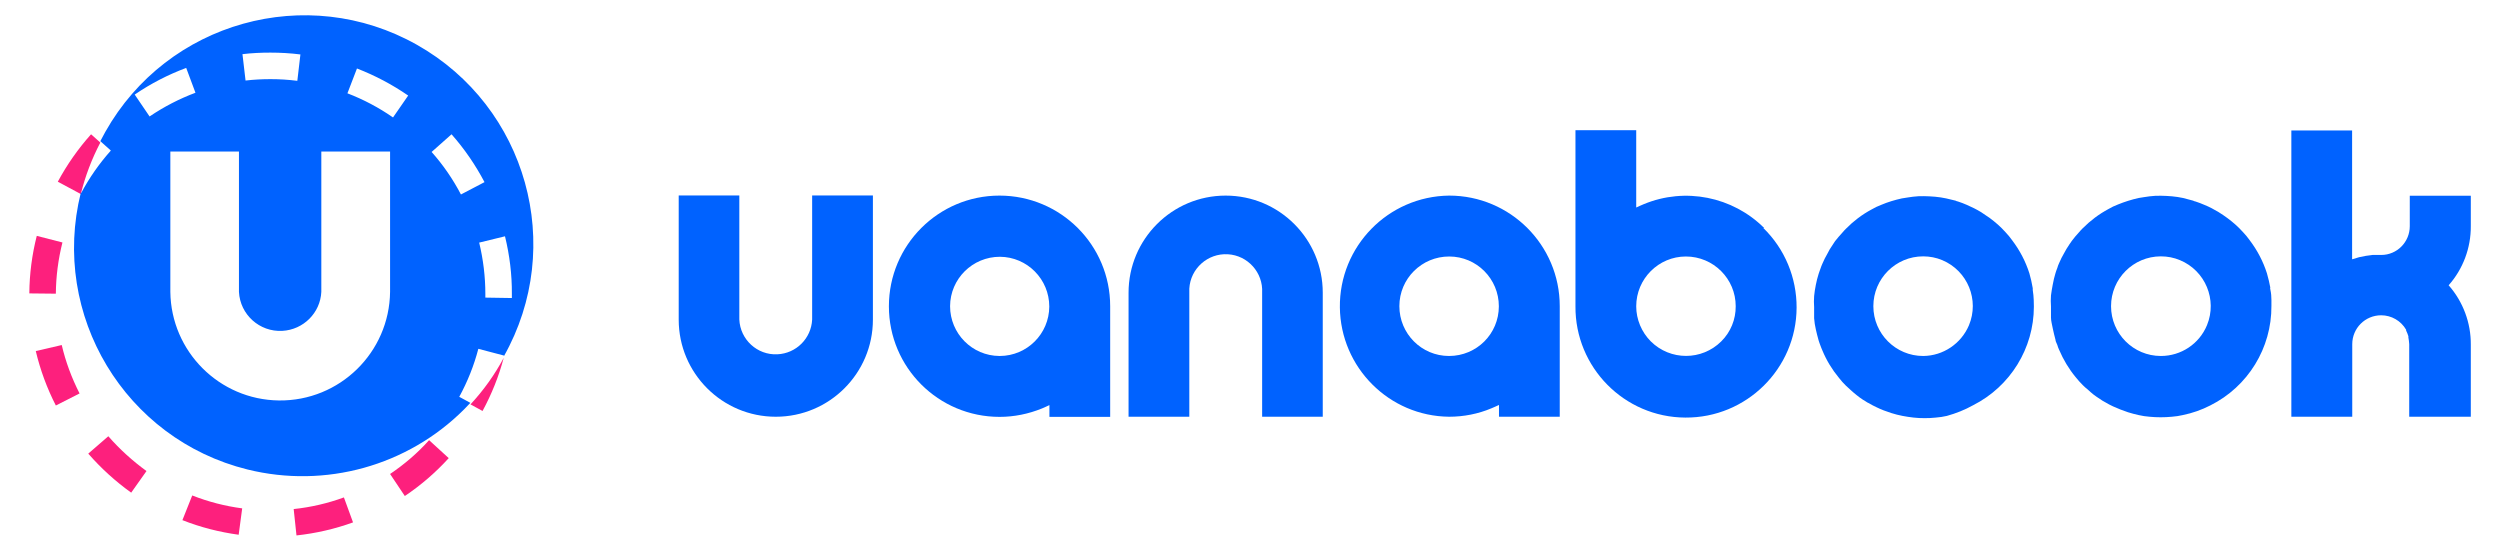
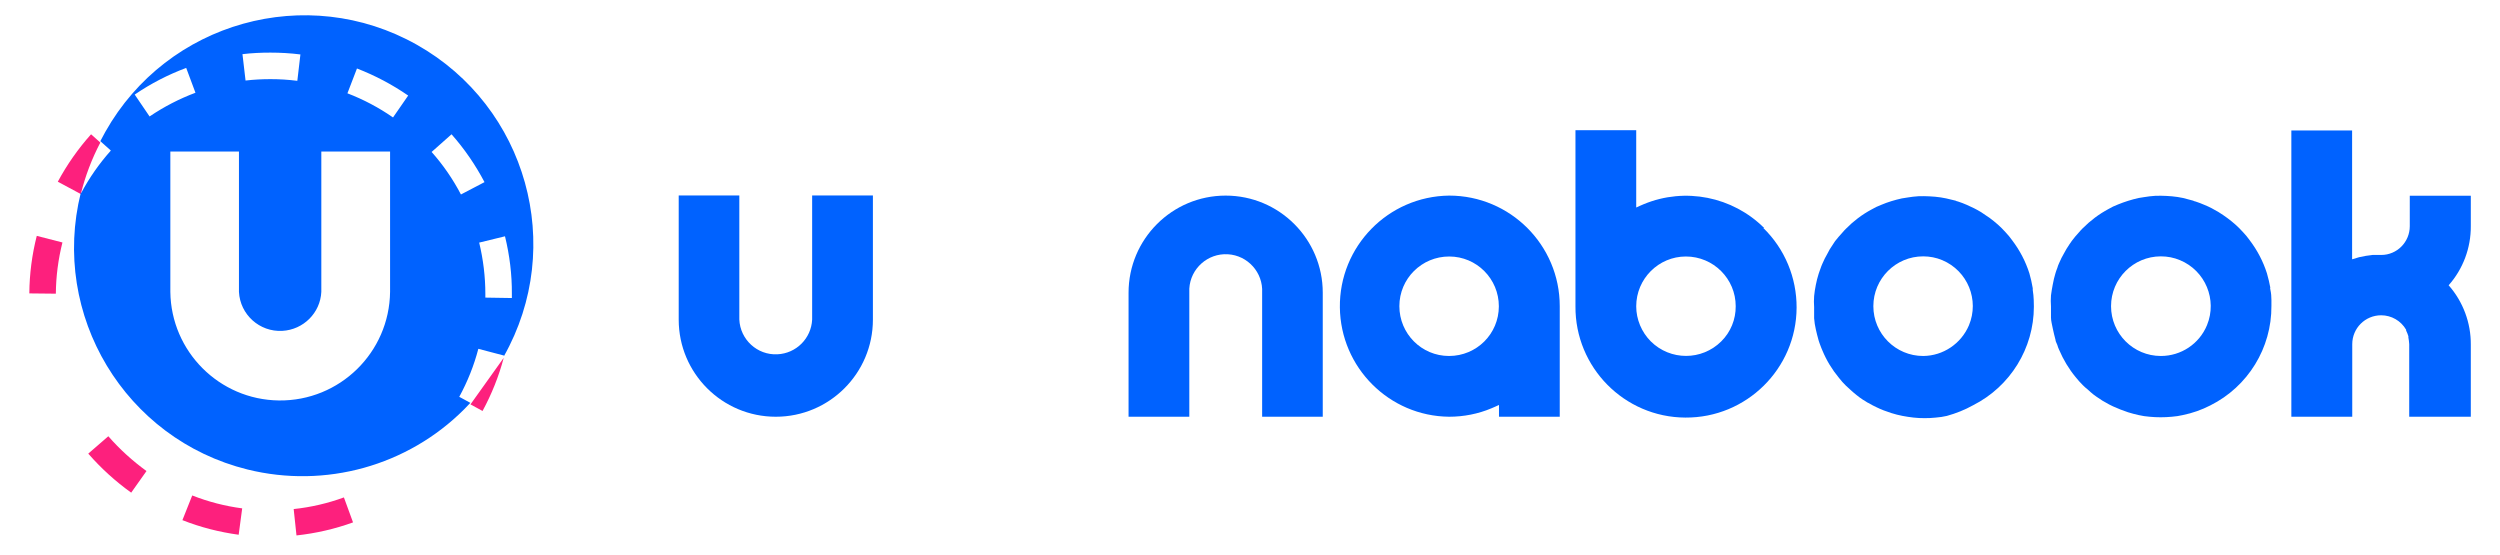
<svg xmlns="http://www.w3.org/2000/svg" version="1.1" id="Layer_1" x="0px" y="0px" viewBox="0 0 1781.7 395.6" style="enable-background:new 0 0 1781.7 395.6;" xml:space="preserve">
  <style type="text/css">
	.st0{fill:#0062FF;}
	.st1{fill:#FD207D;}
</style>
  <path class="st0" d="M622.1,139.4v88.4c0,38.2-31,69.2-69.2,69.2s-69.2-31-69.2-69.2c0,0,0,0,0-0.1v-88.4h43.2v88.4  c0.6,14.3,12.8,25.5,27.1,24.8c13.5-0.6,24.2-11.4,24.8-24.8v-88.4h43.3V139.4z" />
  <path class="st0" d="M804.3,297v-88.4c0-38.2,31-69.2,69.2-69.2s69.2,31,69.2,69.2V297h-43.2v-88.4c0.8-14.3-10.2-26.6-24.5-27.4  c-14.3-0.8-26.6,10.2-27.4,24.5l0,0c0,1,0,1.9,0,2.9V297H804.3z" />
  <path class="st0" d="M1257.3,162.5c-22.5-22.4-56.4-29.2-85.8-17c-1.8,0.7-3.6,1.6-5.4,2.4V92.8h-43.3v125.5l0,0  c-0.3,43.5,34.8,79.1,78.3,79.3c43.5,0.3,79.1-34.8,79.3-78.3c0.1-21.4-8.4-41.9-23.7-56.8H1257.3z M1226.7,243.3  c-13.9,13.8-36.3,13.8-50.2,0c-6.6-6.6-10.4-15.7-10.4-25l0,0c0-19.6,15.9-35.5,35.4-35.5c19.6,0,35.5,15.9,35.5,35.4  C1237.1,227.6,1233.4,236.7,1226.7,243.3z" />
-   <path class="st0" d="M791.2,218.2c0-43.5-35.3-78.8-78.9-78.8c-43.5,0-78.8,35.3-78.8,78.9s35.3,78.8,78.9,78.8  c10.4,0,20.6-2.1,30.2-6c1.8-0.7,3.5-1.6,5.3-2.4v8.4h43.3V218.2z M712.3,253.7c-19.5-0.1-35.2-16-35.2-35.5  c0.1-19.5,16-35.2,35.5-35.2c19.5,0.1,35.2,16,35.2,35.5c-0.1,19.4-15.8,35.1-35.2,35.2H712.3z" />
  <path class="st0" d="M1111.6,218.2c0-43.5-35.3-78.8-78.8-78.8l0,0l0,0c-43.5,0.5-78.4,36.2-77.9,79.7c0.5,42.8,35.1,77.5,77.9,77.9  l0,0c10.3,0,20.6-2,30.1-6c1.8-0.7,3.6-1.6,5.4-2.4v8.4h43.3V218.2L1111.6,218.2z M1032.7,253.7L1032.7,253.7  c-19.6,0-35.4-15.9-35.4-35.5s15.9-35.4,35.5-35.4s35.4,15.9,35.4,35.5S1052.4,253.7,1032.7,253.7L1032.7,253.7z" />
  <path class="st0" d="M1618.8,213.8c0-2.4-0.2-4.8-0.7-7.1c-0.7-3.4,0-0.9,0-1.3c-0.7-3.6-1.5-7.2-2.5-10.6  c-2.7-8.5-6.9-16.5-12.3-23.6c-1.4-2-3-3.9-4.7-5.7c-1.7-1.9-3.5-3.7-5.4-5.4s-3.8-3.2-5.8-4.7l0,0c-2-1.5-4-2.8-6.2-4.2  c-3.3-2-6.7-3.8-10.2-5.2c-2-0.9-4.2-1.7-6.3-2.4c-0.6-0.1-1.2-0.3-1.7-0.6l-7.2-1.9c-2.6-0.5-5.2-1-7.9-1.2  c-2.7-0.2-5.3-0.4-7.9-0.4c-2.6-0.1-5.3,0.1-7.9,0.4c-2.4,0.4-5.3,0.7-7.9,1.2c-5,1.1-10,2.7-14.7,4.6c-2.4,0.9-4.7,2-6.9,3.3  c-6.7,3.6-12.8,8.2-18.2,13.6c-0.9,0.9-1.8,1.8-2.6,2.8c-1.9,2-3.6,4.1-5.2,6.2l-1.8,2.6c-1.4,2.1-2.8,4.3-3.9,6.5l-1.7,3.1  l-1.7,3.7c-0.5,1.1-1,2.3-1.3,3.5c-0.5,1.2-0.9,2.4-1.3,3.7c-0.8,2.6-1.4,5.2-1.9,7.9c-0.6,2.9-0.9,5.1-1.3,7.9  c-0.2,2.6-0.2,5.3,0,7.9v7.9c0,2.4,0.8,5.2,1.3,7.9s1.2,5,1.9,7.9c0,1.2,0.9,2.5,1.3,3.7c0.3,1.2,0.8,2.4,1.3,3.5  c3,7,6.9,13.6,11.8,19.5c1.6,2,3.2,3.8,5,5.6c1.1,1.1,2.3,2.2,3.6,3.2c1.3,1.3,2.7,2.4,4,3.5l2.2,1.6l4.2,2.8l2.3,1.3  c1.7,1,3.5,2,5.3,2.8c3.5,1.6,7.1,3,10.7,4.2c2.4,0.8,5,1.4,7.5,2c2.6,0.6,5.2,1,7.9,1.2c5.2,0.5,10.5,0.5,15.8,0  c2.7-0.2,5.3-0.6,7.9-1.2c6.8-1.4,13.4-3.7,19.6-6.9c26.8-13.4,43.7-40.9,43.5-70.9L1618.8,213.8z M1540,253.7L1540,253.7  c-19.6,0-35.5-15.9-35.5-35.5s15.9-35.5,35.5-35.5c4.7,0,9.3,0.9,13.6,2.7c18.1,7.5,26.7,28.2,19.3,46.3  C1567.4,245.1,1554.4,253.7,1540,253.7z" />
  <path class="st0" d="M1449.4,213.8c-0.1-2.4-0.3-4.7-0.7-7.1c0-0.4,0-0.8,0-1.3c-0.6-3.6-1.4-7.1-2.4-10.6  c-2.7-8.5-6.9-16.5-12.3-23.6c-1.4-2-3-3.9-4.7-5.7c-1.7-1.9-3.5-3.7-5.4-5.4s-3.8-3.2-5.8-4.7l0,0c-2.1-1.5-4.1-2.8-6.2-4.2  c-3.3-2-6.7-3.7-10.2-5.2c-2-0.9-4.2-1.7-6.3-2.4c-0.6-0.1-1.2-0.3-1.7-0.6l-6.7-1.6c-2.6-0.5-5.2-1-7.9-1.2s-5.4-0.4-7.9-0.4  c-2.6-0.1-5.3,0.1-7.9,0.4c-2.4,0.4-5.3,0.7-7.9,1.2c-5,1.1-10,2.6-14.7,4.6c-2.4,0.9-4.7,2-6.9,3.3c-6.7,3.6-12.8,8.2-18.1,13.6  c-0.9,0.9-1.8,1.8-2.6,2.8c-1.9,2-3.6,4.1-5.3,6.2l-1.7,2.6c-1.5,2.1-2.8,4.3-3.9,6.6l-1.7,3.1l-1.7,3.7c-0.5,1.2-1,2.3-1.4,3.6  c-0.5,1.2-0.8,2.4-1.3,3.7c-0.8,2.6-1.5,5.2-2,7.9c-0.6,2.9-0.9,5.1-1.2,7.9c-0.2,2.6-0.2,5.3,0,7.9v7.9c0.2,2.7,0.6,5.3,1.2,7.9  c0.5,2.7,1.3,5,2,7.9c0.4,1.2,0.8,2.5,1.3,3.7c0.4,1.2,0.9,2.3,1.4,3.5c2.9,7,6.9,13.6,11.8,19.5c1.5,2,3.2,3.8,5,5.6l3.5,3.2  c1.3,1.2,2.7,2.4,4.1,3.5c0.7,0.6,1.4,1.1,2.2,1.7c1.3,1,2.8,1.9,4.3,2.8c0.7,0.5,1.5,1,2.3,1.3c1.7,1,3.5,2,5.3,2.8  c3.4,1.7,7,3,10.7,4.2c2.6,0.8,5.2,1.5,7.9,2c2.6,0.5,5.2,0.9,7.9,1.2c2.6,0.3,5.2,0.4,7.9,0.4c2.6,0,5.3-0.1,7.9-0.4  c2.7-0.2,5.3-0.6,7.9-1.2c6.5-1.8,12.8-4.3,18.7-7.6c26.5-13.4,43.3-40.6,43.3-70.3C1449.5,216.8,1449.5,215.3,1449.4,213.8z   M1370.6,253.7L1370.6,253.7c-19.6,0-35.5-15.9-35.5-35.5s15.9-35.5,35.5-35.5l0,0c4.7,0,9.3,0.9,13.6,2.7  c18.1,7.6,26.6,28.4,19,46.5C1397.6,245,1384.8,253.6,1370.6,253.7L1370.6,253.7z" />
  <path class="st0" d="M1760.7,139.5h-43.3v21.7c0,11.3-9.1,20.5-20.3,20.5h-6.2c-3.2,0.3-6.5,0.9-9.6,1.6l-5,1.5V93H1633v204h43.4  v-50.8c0-0.3,0-0.6,0-0.9c0-11.4,9.2-20.6,20.6-20.6c7.3,0,14.1,3.9,17.8,10.3c0,0.2,0,0.4,0,0.6c0.6,1.3,1.2,2.6,1.6,4v0.9  c0.3,1.6,0.5,3.2,0.6,4.8V297h43.9v-51.4c0.1-15.5-5.5-30.6-15.8-42.3c10.3-11.6,15.9-26.7,15.8-42.2v-21.6H1760.7z" />
  <path class="st1" d="M44.5,172.8l-18.3-4.7c-3.4,13.4-5.2,27.2-5.3,41l18.9,0.2C39.9,197,41.5,184.7,44.5,172.8z" />
-   <path class="st1" d="M25.5,250.2c3.2,13.5,8,26.5,14.3,38.8l16.9-8.6c-5.6-11-9.9-22.5-12.7-34.5L25.5,250.2z" />
  <path class="st1" d="M77.2,310.9l-14.3,12.4c9.1,10.4,19.4,19.8,30.6,27.8l10.9-15.4C94.5,328.5,85.3,320.2,77.2,310.9z" />
  <path class="st1" d="M71.5,101.6l-6.6-5.9c-9.2,10.3-17.2,21.7-23.7,33.8l16.4,8.8C60.7,125.6,65.4,113.3,71.5,101.6z" />
-   <path class="st1" d="M278,337.8l10.5,15.7c11.5-7.7,22-16.8,31.3-27l-14-12.8C297.6,322.9,288.2,330.9,278,337.8z" />
-   <path class="st1" d="M335.3,288.2l8.6,4.7c6.5-12,11.6-24.7,15.1-37.9C352.6,267,344.6,278.2,335.3,288.2z" />
+   <path class="st1" d="M335.3,288.2l8.6,4.7c6.5-12,11.6-24.7,15.1-37.9z" />
  <path class="st1" d="M209.3,362.8l2,18.8c13.8-1.5,27.3-4.6,40.3-9.3l-6.5-17.8C233.6,358.7,221.6,361.5,209.3,362.8z" />
  <path class="st1" d="M130,370.7c12.9,5.1,26.3,8.5,40.1,10.4l2.5-18.8c-12.2-1.6-24.2-4.7-35.6-9.2L130,370.7z" />
  <path class="st0" d="M297.1,31.9c-78.4-44.2-177.8-16.4-222,62c-1.2,2.2-2.4,4.4-3.6,6.7l7.5,6.7c-8.2,9.2-15.3,19.3-21.1,30.2  l-0.3-0.2C35.9,224.6,89.1,313,176.4,334.6c55.4,13.7,114-2.5,154.4-42.9c1.5-1.5,3-3.1,4.4-4.6l-7.9-4.3  c5.9-10.8,10.5-22.3,13.6-34.2l18.3,4.8l-0.1,0.5C403.3,175.5,375.5,76.1,297.1,31.9z M192.7,37.5c7.1,0,14.3,0.4,21.4,1.3  l-2.2,18.8c-6.3-0.8-12.7-1.2-19.1-1.2c-5.9,0-11.9,0.3-17.8,1l-2.2-18.8C179.4,37.8,186.1,37.5,192.7,37.5z M96,67.4  c11.4-7.8,23.8-14.2,36.7-19l6.6,17.7c-11.5,4.3-22.5,10-32.7,16.9L96,67.4z M278,208c-0.5,43.2-35.9,77.9-79.2,77.4  c-42.5-0.5-76.9-34.9-77.4-77.4V108h48.9v100c0.8,16.2,14.7,28.7,30.9,27.8c15-0.8,27.1-12.8,27.8-27.8V108h49V208z M280.1,83.7  c-10.1-7-21-12.8-32.5-17.2l6.8-17.7c12.9,5,25.2,11.5,36.5,19.3L280.1,83.7z M328.5,138.6c-5.7-10.9-12.7-21.1-20.9-30.3l14.2-12.6  c9.2,10.4,17,21.8,23.5,34.1L328.5,138.6z M345.9,212.1c0-0.9,0-1.7,0-2.6c0-12.3-1.5-24.6-4.4-36.6l18.4-4.5  c3.3,13.5,5,27.3,4.9,41.1c0,1,0,1.9,0,2.9L345.9,212.1z" />
</svg>